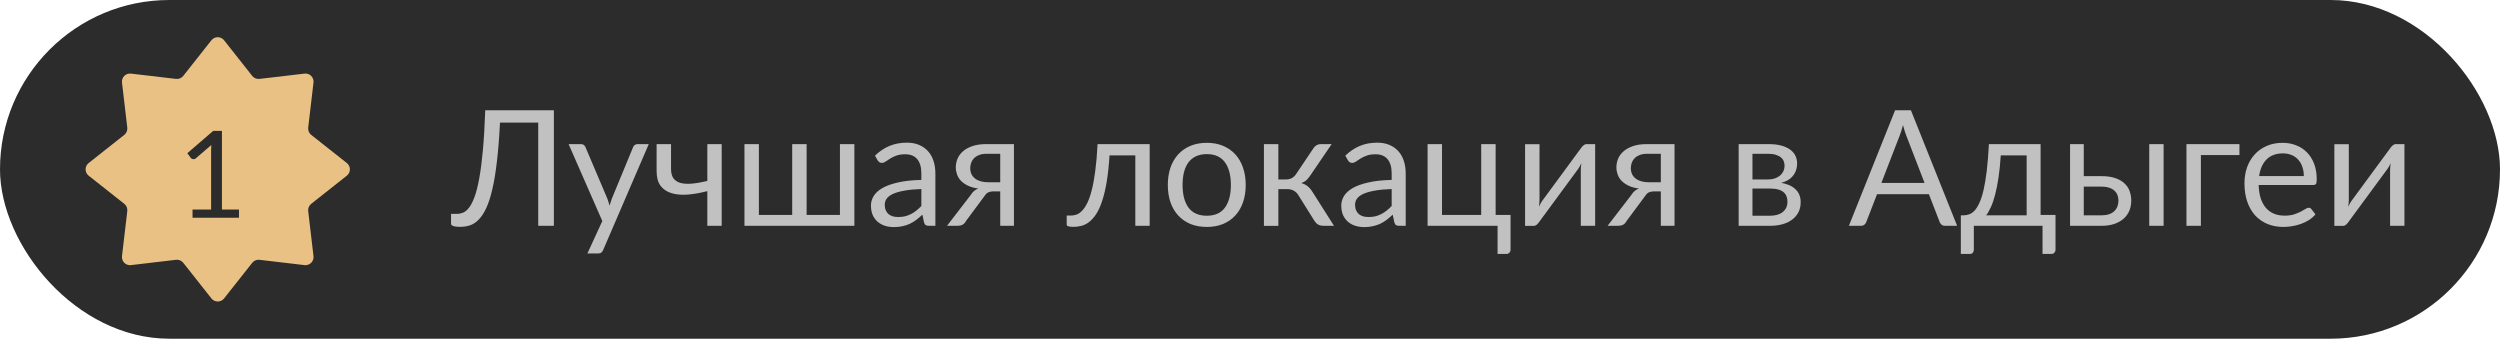
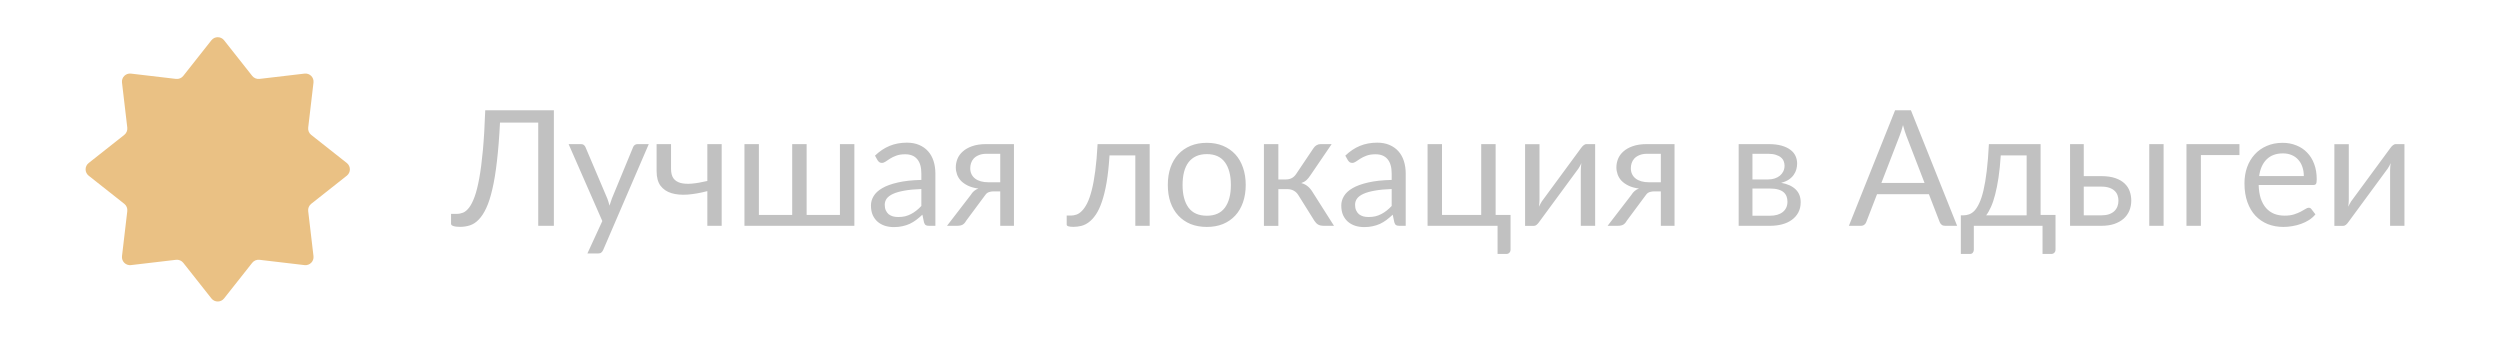
<svg xmlns="http://www.w3.org/2000/svg" width="310" height="42" viewBox="0 0 310 42" fill="none">
-   <rect width="310" height="42" rx="21" fill="#2C2C2C" />
  <path d="M68.68 28H66.74V15.2H62C61.907 17.04 61.78 18.637 61.62 19.99C61.467 21.343 61.277 22.5 61.05 23.46C60.83 24.42 60.577 25.203 60.29 25.81C60.01 26.41 59.7 26.883 59.36 27.23C59.027 27.577 58.667 27.813 58.28 27.94C57.893 28.067 57.483 28.13 57.05 28.13C56.69 28.13 56.413 28.097 56.22 28.03C56.027 27.97 55.93 27.877 55.93 27.75V26.52H56.63C56.897 26.52 57.16 26.47 57.42 26.37C57.68 26.263 57.93 26.053 58.17 25.74C58.41 25.427 58.637 24.98 58.85 24.4C59.063 23.82 59.257 23.053 59.43 22.1C59.603 21.147 59.753 19.983 59.88 18.61C60.007 17.23 60.103 15.583 60.17 13.67H68.68V28ZM80.447 17.87L74.797 30.99C74.737 31.123 74.66 31.23 74.567 31.31C74.48 31.39 74.344 31.43 74.157 31.43H72.837L74.687 27.41L70.507 17.87H72.047C72.2 17.87 72.32 17.91 72.407 17.99C72.5 18.063 72.564 18.147 72.597 18.24L75.307 24.62C75.413 24.9 75.504 25.193 75.577 25.5C75.67 25.187 75.77 24.89 75.877 24.61L78.507 18.24C78.547 18.133 78.614 18.047 78.707 17.98C78.807 17.907 78.917 17.87 79.037 17.87H80.447ZM89.489 17.87V28H87.709V23.7C86.843 23.927 86.026 24.07 85.259 24.13C84.499 24.183 83.833 24.123 83.259 23.95C82.693 23.777 82.243 23.473 81.909 23.04C81.583 22.6 81.419 21.993 81.419 21.22V17.87H83.209V20.95C83.209 21.437 83.306 21.82 83.499 22.1C83.699 22.38 83.989 22.573 84.369 22.68C84.749 22.787 85.219 22.817 85.779 22.77C86.339 22.723 86.983 22.613 87.709 22.44V17.87H89.489ZM105.942 17.87V28H92.312V17.87H94.102V26.65H98.232V17.87H100.022V26.65H104.152V17.87H105.942ZM114.248 23.44C113.428 23.467 112.728 23.533 112.148 23.64C111.574 23.74 111.104 23.873 110.738 24.04C110.378 24.207 110.114 24.403 109.948 24.63C109.788 24.857 109.708 25.11 109.708 25.39C109.708 25.657 109.751 25.887 109.838 26.08C109.924 26.273 110.041 26.433 110.188 26.56C110.341 26.68 110.518 26.77 110.718 26.83C110.924 26.883 111.144 26.91 111.378 26.91C111.691 26.91 111.978 26.88 112.238 26.82C112.498 26.753 112.741 26.66 112.968 26.54C113.201 26.42 113.421 26.277 113.628 26.11C113.841 25.943 114.048 25.753 114.248 25.54V23.44ZM108.498 19.3C109.058 18.76 109.661 18.357 110.308 18.09C110.954 17.823 111.671 17.69 112.458 17.69C113.024 17.69 113.528 17.783 113.968 17.97C114.408 18.157 114.778 18.417 115.078 18.75C115.378 19.083 115.604 19.487 115.758 19.96C115.911 20.433 115.988 20.953 115.988 21.52V28H115.198C115.024 28 114.891 27.973 114.798 27.92C114.704 27.86 114.631 27.747 114.578 27.58L114.378 26.62C114.111 26.867 113.851 27.087 113.598 27.28C113.344 27.467 113.078 27.627 112.798 27.76C112.518 27.887 112.218 27.983 111.898 28.05C111.584 28.123 111.234 28.16 110.848 28.16C110.454 28.16 110.084 28.107 109.738 28C109.391 27.887 109.088 27.72 108.828 27.5C108.574 27.28 108.371 27.003 108.218 26.67C108.071 26.33 107.998 25.93 107.998 25.47C107.998 25.07 108.108 24.687 108.328 24.32C108.548 23.947 108.904 23.617 109.398 23.33C109.891 23.043 110.534 22.81 111.328 22.63C112.121 22.443 113.094 22.337 114.248 22.31V21.52C114.248 20.733 114.078 20.14 113.738 19.74C113.398 19.333 112.901 19.13 112.248 19.13C111.808 19.13 111.438 19.187 111.138 19.3C110.844 19.407 110.588 19.53 110.368 19.67C110.154 19.803 109.968 19.927 109.808 20.04C109.654 20.147 109.501 20.2 109.348 20.2C109.228 20.2 109.124 20.17 109.038 20.11C108.951 20.043 108.878 19.963 108.818 19.87L108.498 19.3ZM124.029 22.6V19.07H122.329C121.949 19.07 121.629 19.127 121.369 19.24C121.109 19.347 120.899 19.487 120.739 19.66C120.586 19.827 120.476 20.017 120.409 20.23C120.342 20.437 120.309 20.643 120.309 20.85C120.309 21.397 120.509 21.827 120.909 22.14C121.309 22.447 121.856 22.6 122.549 22.6H124.029ZM125.729 17.87V28H124.029V23.73H123.249C123.062 23.73 122.906 23.747 122.779 23.78C122.659 23.807 122.552 23.847 122.459 23.9C122.372 23.953 122.296 24.023 122.229 24.11C122.162 24.19 122.092 24.283 122.019 24.39L119.799 27.38C119.686 27.593 119.546 27.75 119.379 27.85C119.219 27.95 118.982 28 118.669 28H117.429L120.369 24.18C120.609 23.78 120.926 23.513 121.319 23.38C120.806 23.313 120.372 23.193 120.019 23.02C119.666 22.847 119.376 22.643 119.149 22.41C118.929 22.17 118.769 21.907 118.669 21.62C118.569 21.333 118.519 21.043 118.519 20.75C118.519 20.403 118.586 20.057 118.719 19.71C118.859 19.363 119.079 19.057 119.379 18.79C119.679 18.517 120.066 18.297 120.539 18.13C121.019 17.957 121.599 17.87 122.279 17.87H125.729ZM142.56 28H140.78V19.27H137.58C137.5 20.557 137.38 21.67 137.22 22.61C137.06 23.543 136.866 24.34 136.64 25C136.42 25.653 136.17 26.187 135.89 26.6C135.616 27.007 135.326 27.323 135.02 27.55C134.72 27.777 134.406 27.93 134.08 28.01C133.76 28.09 133.44 28.13 133.12 28.13C132.553 28.13 132.27 28.04 132.27 27.86V26.73H132.79C133.016 26.73 133.246 26.69 133.48 26.61C133.713 26.53 133.94 26.377 134.16 26.15C134.386 25.923 134.603 25.607 134.81 25.2C135.016 24.787 135.203 24.253 135.37 23.6C135.543 22.94 135.69 22.143 135.81 21.21C135.936 20.27 136.033 19.157 136.1 17.87H142.56V28ZM149.649 17.71C150.389 17.71 151.055 17.833 151.649 18.08C152.242 18.327 152.749 18.677 153.169 19.13C153.589 19.583 153.909 20.133 154.129 20.78C154.355 21.42 154.469 22.137 154.469 22.93C154.469 23.73 154.355 24.45 154.129 25.09C153.909 25.73 153.589 26.277 153.169 26.73C152.749 27.183 152.242 27.533 151.649 27.78C151.055 28.02 150.389 28.14 149.649 28.14C148.902 28.14 148.229 28.02 147.629 27.78C147.035 27.533 146.529 27.183 146.109 26.73C145.689 26.277 145.365 25.73 145.139 25.09C144.919 24.45 144.809 23.73 144.809 22.93C144.809 22.137 144.919 21.42 145.139 20.78C145.365 20.133 145.689 19.583 146.109 19.13C146.529 18.677 147.035 18.327 147.629 18.08C148.229 17.833 148.902 17.71 149.649 17.71ZM149.649 26.75C150.649 26.75 151.395 26.417 151.889 25.75C152.382 25.077 152.629 24.14 152.629 22.94C152.629 21.733 152.382 20.793 151.889 20.12C151.395 19.447 150.649 19.11 149.649 19.11C149.142 19.11 148.699 19.197 148.319 19.37C147.945 19.543 147.632 19.793 147.379 20.12C147.132 20.447 146.945 20.85 146.819 21.33C146.699 21.803 146.639 22.34 146.639 22.94C146.639 24.14 146.885 25.077 147.379 25.75C147.879 26.417 148.635 26.75 149.649 26.75ZM162.876 18.37C162.97 18.223 163.093 18.103 163.246 18.01C163.4 17.917 163.563 17.87 163.736 17.87H165.126L162.496 21.73C162.336 21.977 162.17 22.18 161.996 22.34C161.823 22.493 161.61 22.613 161.356 22.7C161.676 22.787 161.946 22.923 162.166 23.11C162.386 23.29 162.583 23.523 162.756 23.81L165.416 28H164.176C163.856 28 163.61 27.947 163.436 27.84C163.263 27.733 163.113 27.58 162.986 27.38L161.016 24.23C160.703 23.71 160.233 23.45 159.606 23.45H158.516V28.01H156.726V17.87H158.516V22.25H159.476C160.01 22.25 160.426 22.023 160.726 21.57L162.876 18.37ZM172.568 23.44C171.748 23.467 171.048 23.533 170.468 23.64C169.895 23.74 169.425 23.873 169.058 24.04C168.698 24.207 168.435 24.403 168.268 24.63C168.108 24.857 168.028 25.11 168.028 25.39C168.028 25.657 168.071 25.887 168.158 26.08C168.245 26.273 168.361 26.433 168.508 26.56C168.661 26.68 168.838 26.77 169.038 26.83C169.245 26.883 169.465 26.91 169.698 26.91C170.011 26.91 170.298 26.88 170.558 26.82C170.818 26.753 171.061 26.66 171.288 26.54C171.521 26.42 171.741 26.277 171.948 26.11C172.161 25.943 172.368 25.753 172.568 25.54V23.44ZM166.818 19.3C167.378 18.76 167.981 18.357 168.628 18.09C169.275 17.823 169.991 17.69 170.778 17.69C171.345 17.69 171.848 17.783 172.288 17.97C172.728 18.157 173.098 18.417 173.398 18.75C173.698 19.083 173.925 19.487 174.078 19.96C174.231 20.433 174.308 20.953 174.308 21.52V28H173.518C173.345 28 173.211 27.973 173.118 27.92C173.025 27.86 172.951 27.747 172.898 27.58L172.698 26.62C172.431 26.867 172.171 27.087 171.918 27.28C171.665 27.467 171.398 27.627 171.118 27.76C170.838 27.887 170.538 27.983 170.218 28.05C169.905 28.123 169.555 28.16 169.168 28.16C168.775 28.16 168.405 28.107 168.058 28C167.711 27.887 167.408 27.72 167.148 27.5C166.895 27.28 166.691 27.003 166.538 26.67C166.391 26.33 166.318 25.93 166.318 25.47C166.318 25.07 166.428 24.687 166.648 24.32C166.868 23.947 167.225 23.617 167.718 23.33C168.211 23.043 168.855 22.81 169.648 22.63C170.441 22.443 171.415 22.337 172.568 22.31V21.52C172.568 20.733 172.398 20.14 172.058 19.74C171.718 19.333 171.221 19.13 170.568 19.13C170.128 19.13 169.758 19.187 169.458 19.3C169.165 19.407 168.908 19.53 168.688 19.67C168.475 19.803 168.288 19.927 168.128 20.04C167.975 20.147 167.821 20.2 167.668 20.2C167.548 20.2 167.445 20.17 167.358 20.11C167.271 20.043 167.198 19.963 167.138 19.87L166.818 19.3ZM187.309 26.65V30.94C187.309 31.113 187.259 31.247 187.159 31.34C187.066 31.44 186.943 31.49 186.789 31.49H185.699V28H177.019V17.87H178.809V26.65H183.669V17.87H185.459V26.65H187.309ZM197.799 17.87V28H196.019V21.12C196.019 20.987 196.026 20.843 196.039 20.69C196.053 20.537 196.069 20.383 196.089 20.23C196.029 20.363 195.969 20.487 195.909 20.6C195.849 20.713 195.786 20.817 195.719 20.91L190.829 27.56C190.756 27.667 190.663 27.77 190.549 27.87C190.443 27.963 190.323 28.01 190.189 28.01H189.109V17.88H190.899V24.76C190.899 24.887 190.893 25.027 190.879 25.18C190.866 25.327 190.849 25.477 190.829 25.63C190.889 25.503 190.949 25.387 191.009 25.28C191.069 25.167 191.129 25.063 191.189 24.97L196.079 18.32C196.153 18.213 196.246 18.113 196.359 18.02C196.473 17.92 196.596 17.87 196.729 17.87H197.799ZM205.943 22.6V19.07H204.243C203.863 19.07 203.543 19.127 203.283 19.24C203.023 19.347 202.813 19.487 202.653 19.66C202.5 19.827 202.39 20.017 202.323 20.23C202.256 20.437 202.223 20.643 202.223 20.85C202.223 21.397 202.423 21.827 202.823 22.14C203.223 22.447 203.77 22.6 204.463 22.6H205.943ZM207.643 17.87V28H205.943V23.73H205.163C204.976 23.73 204.82 23.747 204.693 23.78C204.573 23.807 204.466 23.847 204.373 23.9C204.286 23.953 204.21 24.023 204.143 24.11C204.076 24.19 204.006 24.283 203.933 24.39L201.713 27.38C201.6 27.593 201.46 27.75 201.293 27.85C201.133 27.95 200.896 28 200.583 28H199.343L202.283 24.18C202.523 23.78 202.84 23.513 203.233 23.38C202.72 23.313 202.286 23.193 201.933 23.02C201.58 22.847 201.29 22.643 201.063 22.41C200.843 22.17 200.683 21.907 200.583 21.62C200.483 21.333 200.433 21.043 200.433 20.75C200.433 20.403 200.5 20.057 200.633 19.71C200.773 19.363 200.993 19.057 201.293 18.79C201.593 18.517 201.98 18.297 202.453 18.13C202.933 17.957 203.513 17.87 204.193 17.87H207.643ZM219.484 26.75C220.15 26.75 220.677 26.597 221.064 26.29C221.45 25.977 221.644 25.55 221.644 25.01C221.644 24.77 221.607 24.553 221.534 24.36C221.46 24.16 221.34 23.987 221.174 23.84C221.007 23.693 220.784 23.58 220.504 23.5C220.23 23.42 219.894 23.38 219.494 23.38H217.304V26.75H219.484ZM217.304 19.07V22.25H219.254C219.547 22.25 219.817 22.21 220.064 22.13C220.317 22.043 220.534 21.927 220.714 21.78C220.894 21.627 221.034 21.447 221.134 21.24C221.234 21.027 221.284 20.793 221.284 20.54C221.284 20.353 221.25 20.173 221.184 20C221.117 19.82 221.004 19.663 220.844 19.53C220.684 19.39 220.474 19.28 220.214 19.2C219.954 19.113 219.634 19.07 219.254 19.07H217.304ZM219.304 17.87C219.93 17.87 220.467 17.933 220.914 18.06C221.36 18.187 221.727 18.36 222.014 18.58C222.3 18.793 222.51 19.047 222.644 19.34C222.777 19.633 222.844 19.947 222.844 20.28C222.844 20.5 222.814 20.73 222.754 20.97C222.694 21.21 222.587 21.44 222.434 21.66C222.287 21.88 222.084 22.08 221.824 22.26C221.57 22.433 221.25 22.57 220.864 22.67C221.637 22.803 222.234 23.073 222.654 23.48C223.074 23.88 223.284 24.41 223.284 25.07C223.284 25.563 223.184 25.993 222.984 26.36C222.79 26.72 222.52 27.023 222.174 27.27C221.834 27.517 221.434 27.7 220.974 27.82C220.514 27.94 220.02 28 219.494 28H215.594V17.87H219.304ZM238.643 22.68L236.393 16.85C236.326 16.677 236.256 16.477 236.183 16.25C236.109 16.017 236.039 15.77 235.973 15.51C235.833 16.05 235.689 16.5 235.543 16.86L233.293 22.68H238.643ZM242.683 28H241.183C241.009 28 240.869 27.957 240.763 27.87C240.656 27.783 240.576 27.673 240.523 27.54L239.183 24.08H232.753L231.413 27.54C231.373 27.66 231.296 27.767 231.183 27.86C231.069 27.953 230.926 28 230.753 28H229.263L234.993 13.67H236.953L242.683 28ZM251.304 26.7V19.27H248.094C248.027 20.31 247.934 21.23 247.814 22.03C247.694 22.83 247.554 23.533 247.394 24.14C247.241 24.74 247.067 25.25 246.874 25.67C246.687 26.09 246.491 26.433 246.284 26.7H251.304ZM254.884 26.65V30.94C254.884 31.113 254.834 31.247 254.734 31.34C254.641 31.44 254.517 31.49 254.364 31.49H253.274V28H244.754V30.98C244.754 31.107 244.714 31.223 244.634 31.33C244.561 31.437 244.437 31.49 244.264 31.49H243.144V26.7H243.474C243.707 26.7 243.937 26.66 244.164 26.58C244.397 26.5 244.621 26.35 244.834 26.13C245.047 25.903 245.247 25.587 245.434 25.18C245.627 24.773 245.801 24.243 245.954 23.59C246.107 22.937 246.241 22.143 246.354 21.21C246.467 20.27 246.557 19.157 246.624 17.87H253.034V26.65H254.884ZM260.577 26.7C260.937 26.7 261.247 26.657 261.507 26.57C261.774 26.477 261.994 26.35 262.167 26.19C262.341 26.023 262.471 25.83 262.557 25.61C262.644 25.39 262.687 25.15 262.687 24.89C262.687 24.65 262.651 24.427 262.577 24.22C262.504 24.007 262.381 23.82 262.207 23.66C262.041 23.5 261.821 23.373 261.547 23.28C261.274 23.187 260.941 23.14 260.547 23.14H258.387V26.7H260.577ZM260.547 21.84C261.247 21.84 261.834 21.923 262.307 22.09C262.787 22.257 263.171 22.48 263.457 22.76C263.751 23.04 263.961 23.363 264.087 23.73C264.214 24.097 264.277 24.477 264.277 24.87C264.277 25.323 264.197 25.743 264.037 26.13C263.877 26.51 263.641 26.84 263.327 27.12C263.014 27.393 262.627 27.61 262.167 27.77C261.707 27.923 261.177 28 260.577 28H256.687V17.87H258.387V21.84H260.547ZM268.287 17.87V28H266.507V17.87H268.287ZM277.691 19.23H272.911V28H271.121V17.87H277.691V19.23ZM285.674 21.83C285.674 21.417 285.614 21.04 285.494 20.7C285.381 20.353 285.211 20.057 284.984 19.81C284.764 19.557 284.494 19.363 284.174 19.23C283.854 19.09 283.491 19.02 283.084 19.02C282.231 19.02 281.554 19.27 281.054 19.77C280.561 20.263 280.254 20.95 280.134 21.83H285.674ZM287.114 26.58C286.894 26.847 286.631 27.08 286.324 27.28C286.018 27.473 285.688 27.633 285.334 27.76C284.988 27.887 284.628 27.98 284.254 28.04C283.881 28.107 283.511 28.14 283.144 28.14C282.444 28.14 281.798 28.023 281.204 27.79C280.618 27.55 280.108 27.203 279.674 26.75C279.248 26.29 278.914 25.723 278.674 25.05C278.434 24.377 278.314 23.603 278.314 22.73C278.314 22.023 278.421 21.363 278.634 20.75C278.854 20.137 279.168 19.607 279.574 19.16C279.981 18.707 280.478 18.353 281.064 18.1C281.651 17.84 282.311 17.71 283.044 17.71C283.651 17.71 284.211 17.813 284.724 18.02C285.244 18.22 285.691 18.513 286.064 18.9C286.444 19.28 286.741 19.753 286.954 20.32C287.168 20.88 287.274 21.52 287.274 22.24C287.274 22.52 287.244 22.707 287.184 22.8C287.124 22.893 287.011 22.94 286.844 22.94H280.074C280.094 23.58 280.181 24.137 280.334 24.61C280.494 25.083 280.714 25.48 280.994 25.8C281.274 26.113 281.608 26.35 281.994 26.51C282.381 26.663 282.814 26.74 283.294 26.74C283.741 26.74 284.124 26.69 284.444 26.59C284.771 26.483 285.051 26.37 285.284 26.25C285.518 26.13 285.711 26.02 285.864 25.92C286.024 25.813 286.161 25.76 286.274 25.76C286.421 25.76 286.534 25.817 286.614 25.93L287.114 26.58ZM298.151 17.87V28H296.371V21.12C296.371 20.987 296.377 20.843 296.391 20.69C296.404 20.537 296.421 20.383 296.441 20.23C296.381 20.363 296.321 20.487 296.261 20.6C296.201 20.713 296.137 20.817 296.071 20.91L291.181 27.56C291.107 27.667 291.014 27.77 290.901 27.87C290.794 27.963 290.674 28.01 290.541 28.01H289.461V17.88H291.251V24.76C291.251 24.887 291.244 25.027 291.231 25.18C291.217 25.327 291.201 25.477 291.181 25.63C291.241 25.503 291.301 25.387 291.361 25.28C291.421 25.167 291.481 25.063 291.541 24.97L296.431 18.32C296.504 18.213 296.597 18.113 296.711 18.02C296.824 17.92 296.947 17.87 297.081 17.87H298.151Z" fill="#C1C1C1" />
  <path d="M26.215 4.994C26.616 4.487 27.384 4.487 27.785 4.994L31.273 9.41C31.488 9.683 31.829 9.824 32.174 9.784L37.763 9.127C38.405 9.052 38.948 9.595 38.873 10.237L38.216 15.826C38.176 16.171 38.317 16.512 38.59 16.727L43.006 20.215C43.513 20.616 43.513 21.384 43.006 21.785L38.59 25.273C38.317 25.488 38.176 25.829 38.216 26.174L38.873 31.763C38.948 32.405 38.405 32.948 37.763 32.873L32.174 32.216C31.829 32.176 31.488 32.317 31.273 32.59L27.785 37.006C27.384 37.513 26.616 37.513 26.215 37.006L22.727 32.59C22.512 32.317 22.171 32.176 21.826 32.216L16.237 32.873C15.595 32.948 15.052 32.405 15.127 31.763L15.784 26.174C15.824 25.829 15.683 25.488 15.41 25.273L10.994 21.785C10.487 21.384 10.487 20.616 10.994 20.215L15.41 16.727C15.683 16.512 15.824 16.171 15.784 15.826L15.127 10.237C15.052 9.595 15.595 9.052 16.237 9.127L21.826 9.784C22.171 9.824 22.512 9.683 22.727 9.41L26.215 4.994Z" fill="#EAC184" />
-   <path d="M29.635 25.98V27H23.875V25.98H26.177V18.652C26.177 18.433 26.185 18.21 26.2 17.985L24.288 19.628C24.223 19.683 24.157 19.718 24.093 19.733C24.027 19.742 23.968 19.742 23.913 19.733C23.858 19.723 23.805 19.703 23.755 19.672C23.71 19.642 23.675 19.61 23.65 19.575L23.23 18.997L26.433 16.23H27.52V25.98H29.635Z" fill="#2C2C2C" />
</svg>